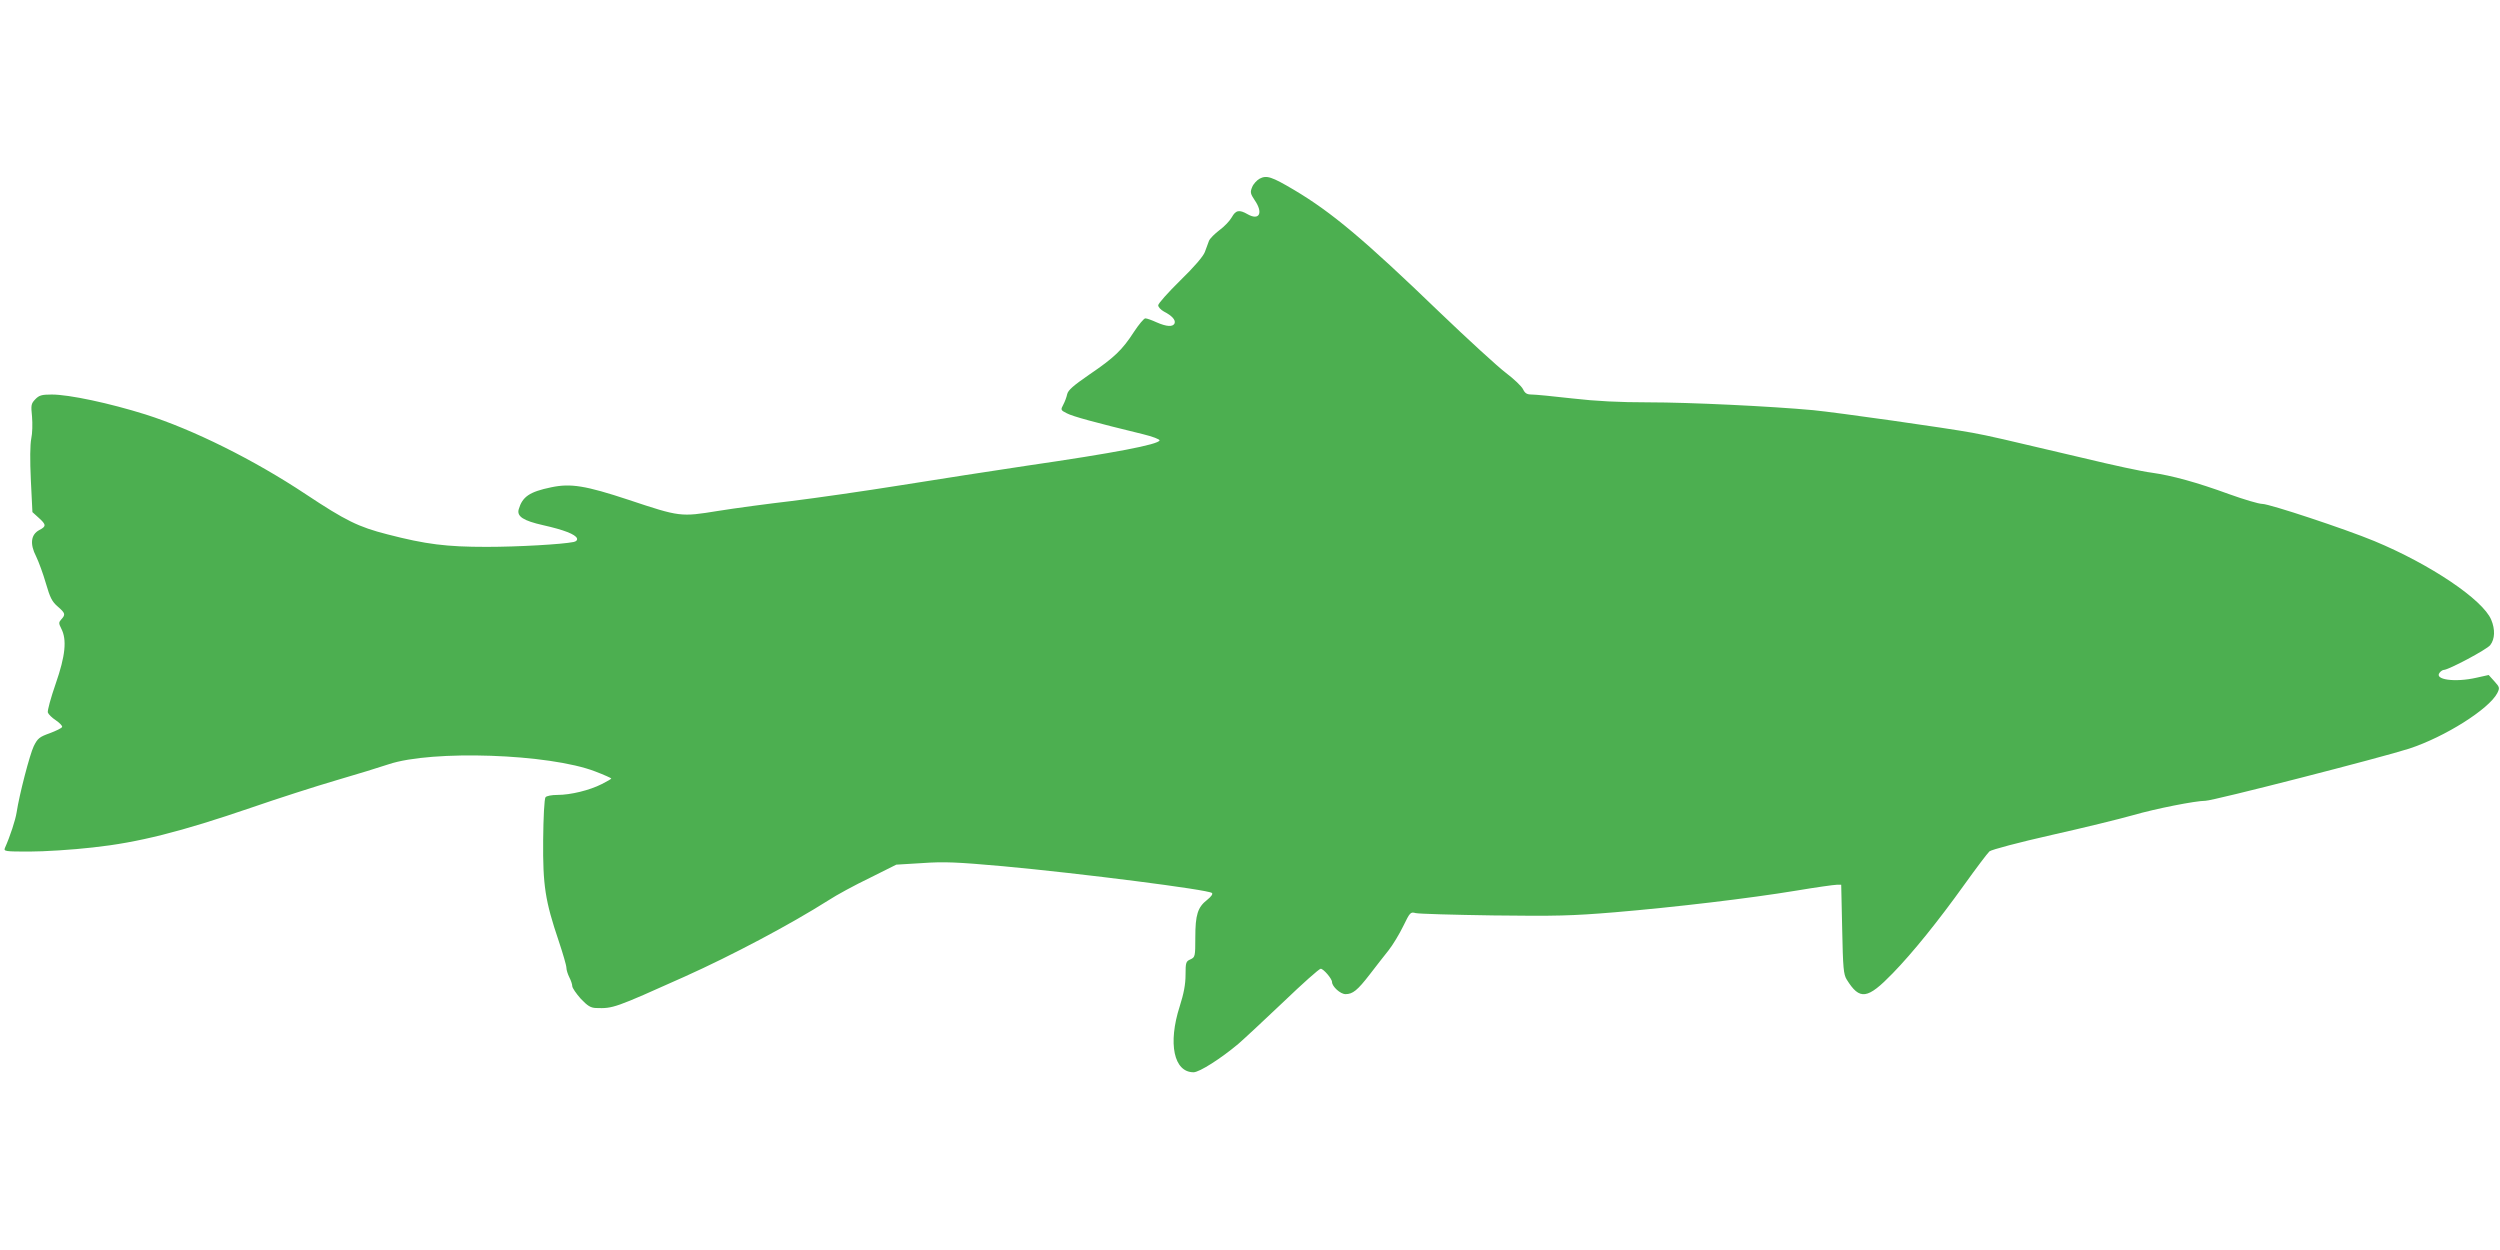
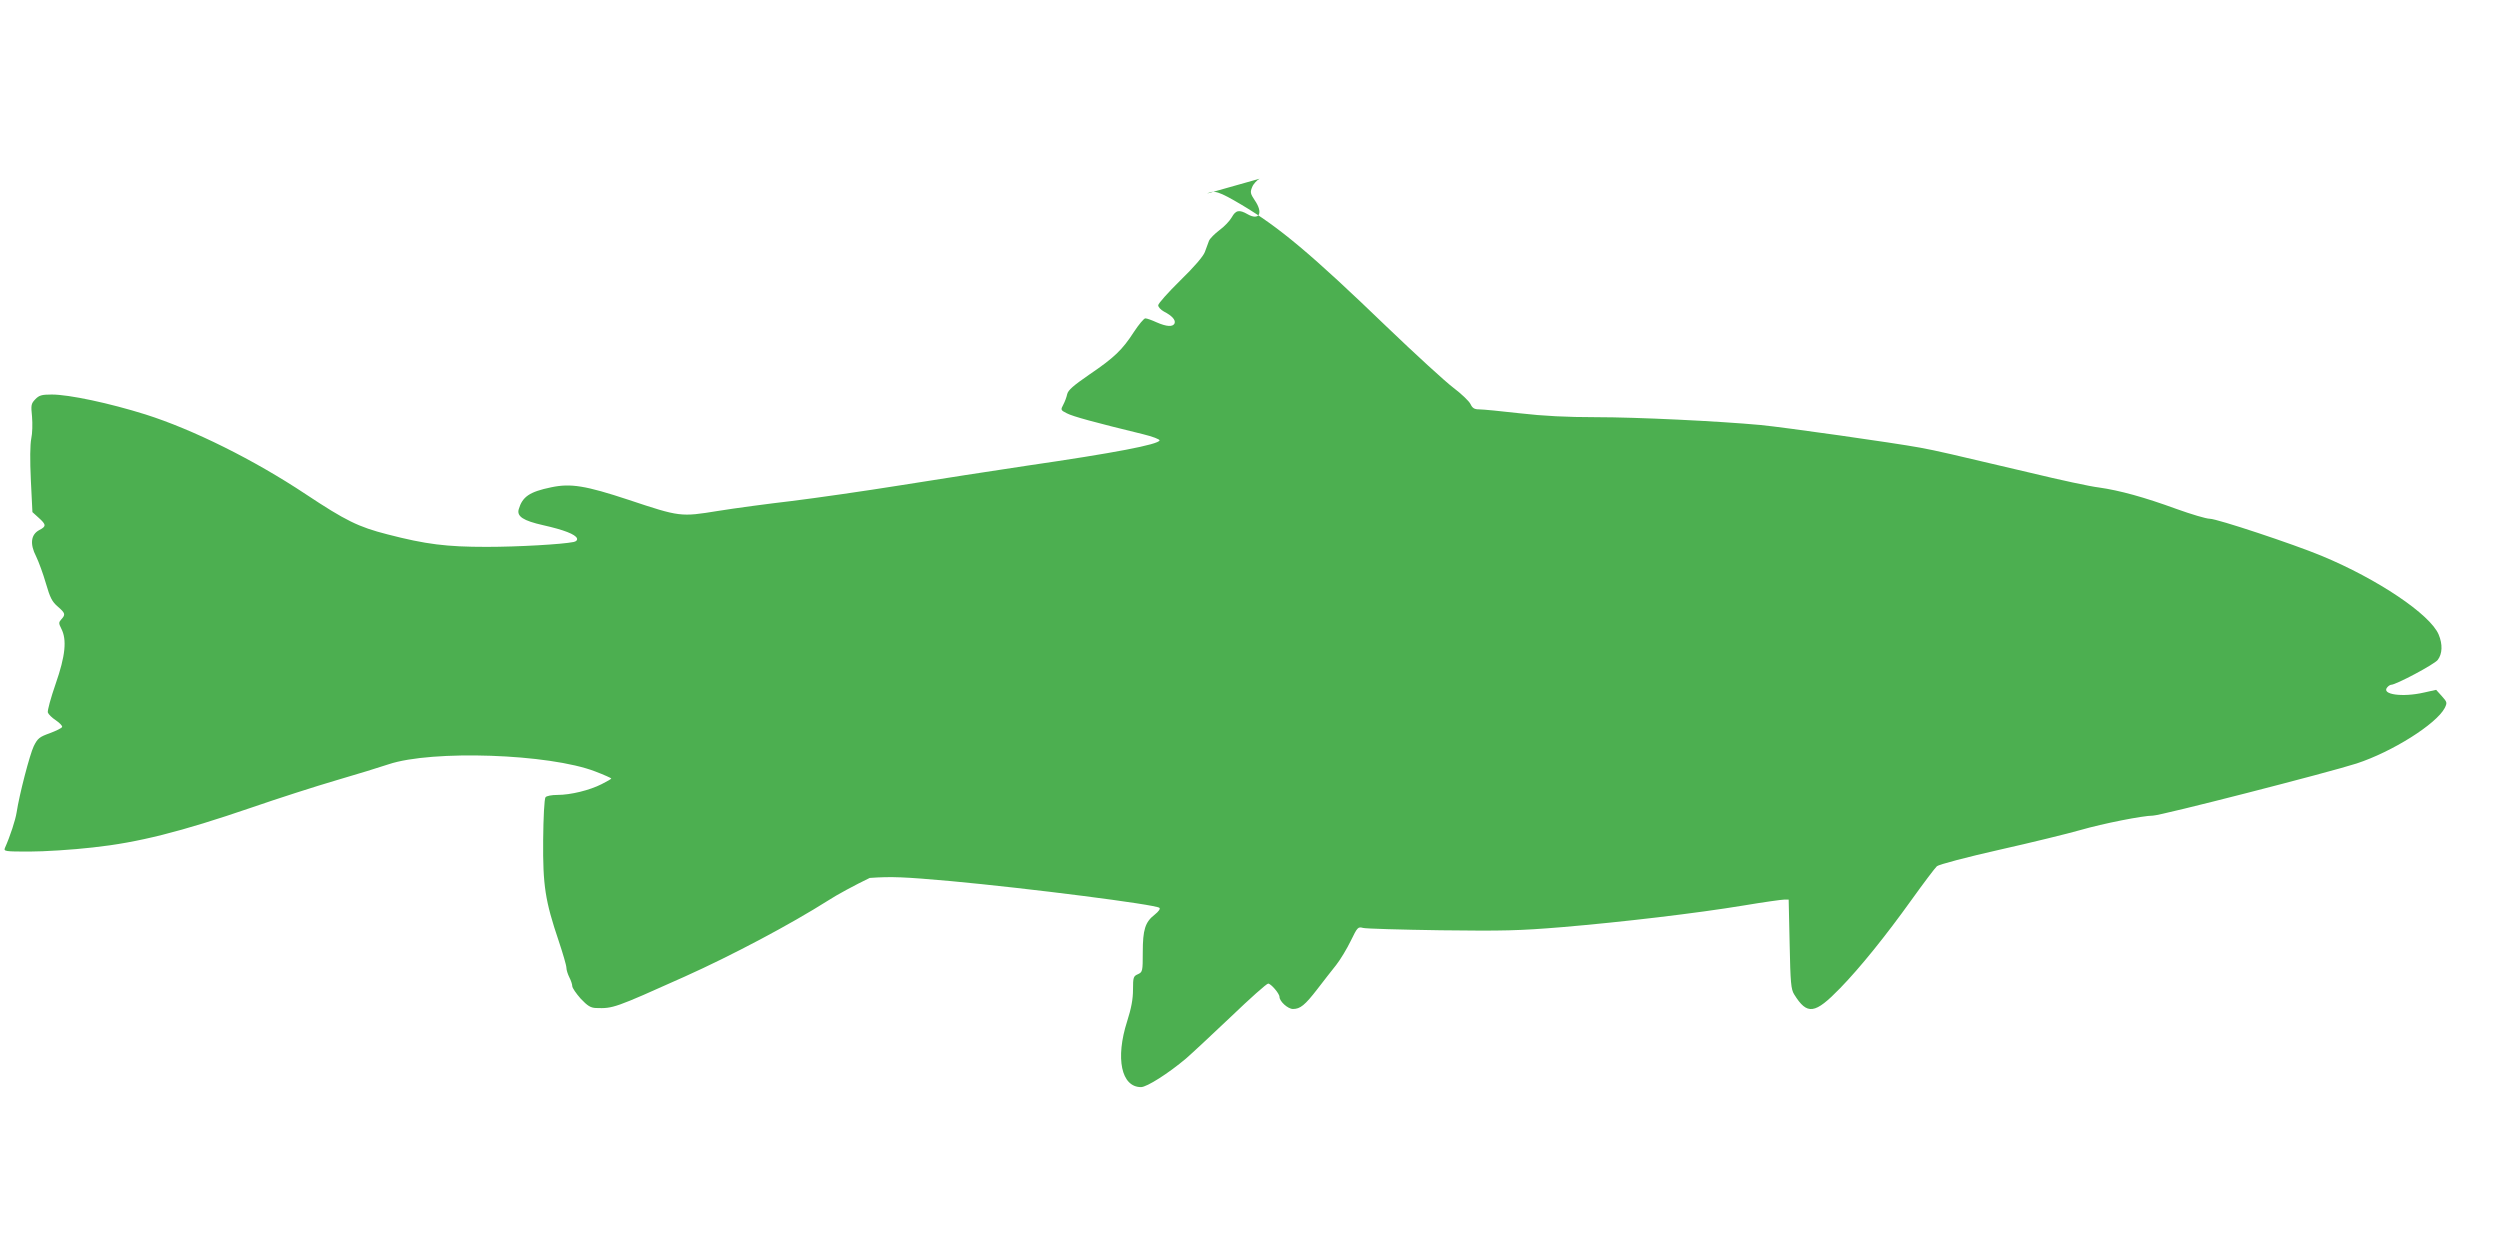
<svg xmlns="http://www.w3.org/2000/svg" version="1.0" width="1280pt" height="640pt" viewBox="0 0 1280 640" preserveAspectRatio="xMidYMid meet">
  <g transform="translate(0,640) scale(0.1,-0.1)" fill="#4caf50" stroke="none">
-     <path d="M6449 5485 c-14 -8 -32 -27 -38 -43 -11 -26 -9 -34 13 -67 45 -65 24 -106 -36 -72 -43 25 -61 21 -81 -15 -10 -18 -38 -48 -63 -66 -25 -19 -49 -43 -54 -55 -4 -12 -14 -38 -21 -57 -8 -22 -54 -76 -126 -146 -62 -61 -113 -118 -113 -127 0 -9 13 -23 29 -32 41 -21 61 -43 55 -60 -8 -20 -41 -18 -93 5 -24 11 -49 20 -57 20 -7 0 -33 -31 -58 -69 -60 -93 -101 -132 -229 -219 -81 -56 -108 -79 -113 -100 -3 -15 -12 -39 -20 -54 -14 -26 -14 -28 18 -44 30 -16 140 -46 390 -107 49 -12 86 -26 85 -32 -7 -21 -230 -64 -677 -129 -168 -25 -458 -70 -645 -100 -187 -30 -439 -66 -560 -81 -121 -14 -292 -37 -379 -51 -191 -31 -194 -31 -458 57 -221 73 -296 85 -396 64 -111 -23 -147 -48 -166 -112 -11 -37 23 -59 125 -82 107 -24 165 -47 173 -67 3 -9 -3 -16 -17 -19 -59 -12 -284 -25 -446 -25 -205 0 -310 13 -507 64 -149 38 -214 70 -419 206 -265 176 -577 331 -820 408 -185 58 -391 102 -480 102 -52 0 -65 -4 -85 -25 -21 -22 -22 -30 -16 -88 3 -36 2 -86 -4 -113 -6 -31 -7 -108 -2 -213 l8 -163 32 -29 c39 -35 40 -44 3 -63 -43 -23 -49 -71 -16 -135 13 -27 36 -89 50 -138 21 -72 31 -93 60 -118 39 -34 42 -41 19 -66 -14 -16 -14 -20 0 -48 29 -56 21 -139 -29 -282 -25 -72 -43 -138 -40 -147 3 -9 21 -27 41 -40 19 -13 34 -28 32 -34 -2 -6 -31 -20 -63 -32 -53 -19 -62 -26 -82 -66 -21 -44 -74 -248 -88 -340 -6 -38 -32 -119 -60 -182 -7 -17 3 -18 126 -18 74 0 220 9 324 21 232 25 450 80 812 204 133 46 329 109 435 140 106 31 227 68 268 82 221 74 823 54 1058 -37 45 -17 82 -34 82 -36 0 -2 -22 -15 -50 -29 -61 -31 -158 -55 -226 -55 -29 0 -56 -5 -61 -12 -6 -7 -11 -104 -12 -218 -2 -234 10 -312 80 -519 21 -63 39 -124 39 -136 0 -11 7 -33 15 -49 8 -15 15 -36 15 -45 0 -9 20 -38 43 -64 35 -37 51 -47 78 -48 88 -3 94 -1 453 160 245 110 541 267 737 391 41 27 137 79 212 115 l136 68 133 8 c112 8 177 5 413 -16 401 -37 1051 -120 1070 -137 6 -5 -3 -18 -24 -35 -49 -38 -61 -77 -61 -193 0 -97 -1 -101 -25 -112 -23 -10 -25 -16 -25 -79 0 -49 -9 -96 -30 -162 -61 -190 -30 -337 71 -337 30 0 141 71 230 146 30 26 133 122 231 215 97 93 182 169 190 169 14 0 58 -51 58 -68 0 -23 43 -62 69 -62 37 0 61 19 125 102 31 40 74 96 96 123 22 28 55 83 75 124 34 70 37 73 63 66 15 -4 194 -9 397 -12 321 -4 403 -2 621 16 308 26 689 71 931 111 101 17 194 30 207 30 l23 0 5 -228 c4 -199 7 -231 23 -257 67 -108 106 -102 236 32 102 105 232 266 366 453 61 85 119 162 129 171 11 9 151 46 319 84 165 37 352 83 415 101 118 34 321 74 372 74 39 0 904 222 1043 267 183 60 408 202 451 284 13 27 13 30 -15 61 l-29 32 -63 -14 c-109 -25 -218 -10 -188 26 6 8 16 14 21 14 24 0 220 104 238 127 24 31 26 80 5 130 -43 103 -312 284 -599 403 -147 61 -536 190 -573 190 -18 0 -95 23 -170 50 -167 61 -292 95 -397 110 -44 5 -201 39 -350 75 -424 100 -475 112 -566 129 -136 25 -694 104 -817 116 -218 20 -631 40 -843 40 -148 0 -269 6 -390 20 -96 11 -189 20 -207 20 -25 0 -35 6 -45 27 -7 15 -47 53 -88 84 -41 31 -194 171 -340 311 -388 374 -553 512 -745 626 -115 68 -140 76 -176 57z" />
+     <path d="M6449 5485 c-14 -8 -32 -27 -38 -43 -11 -26 -9 -34 13 -67 45 -65 24 -106 -36 -72 -43 25 -61 21 -81 -15 -10 -18 -38 -48 -63 -66 -25 -19 -49 -43 -54 -55 -4 -12 -14 -38 -21 -57 -8 -22 -54 -76 -126 -146 -62 -61 -113 -118 -113 -127 0 -9 13 -23 29 -32 41 -21 61 -43 55 -60 -8 -20 -41 -18 -93 5 -24 11 -49 20 -57 20 -7 0 -33 -31 -58 -69 -60 -93 -101 -132 -229 -219 -81 -56 -108 -79 -113 -100 -3 -15 -12 -39 -20 -54 -14 -26 -14 -28 18 -44 30 -16 140 -46 390 -107 49 -12 86 -26 85 -32 -7 -21 -230 -64 -677 -129 -168 -25 -458 -70 -645 -100 -187 -30 -439 -66 -560 -81 -121 -14 -292 -37 -379 -51 -191 -31 -194 -31 -458 57 -221 73 -296 85 -396 64 -111 -23 -147 -48 -166 -112 -11 -37 23 -59 125 -82 107 -24 165 -47 173 -67 3 -9 -3 -16 -17 -19 -59 -12 -284 -25 -446 -25 -205 0 -310 13 -507 64 -149 38 -214 70 -419 206 -265 176 -577 331 -820 408 -185 58 -391 102 -480 102 -52 0 -65 -4 -85 -25 -21 -22 -22 -30 -16 -88 3 -36 2 -86 -4 -113 -6 -31 -7 -108 -2 -213 l8 -163 32 -29 c39 -35 40 -44 3 -63 -43 -23 -49 -71 -16 -135 13 -27 36 -89 50 -138 21 -72 31 -93 60 -118 39 -34 42 -41 19 -66 -14 -16 -14 -20 0 -48 29 -56 21 -139 -29 -282 -25 -72 -43 -138 -40 -147 3 -9 21 -27 41 -40 19 -13 34 -28 32 -34 -2 -6 -31 -20 -63 -32 -53 -19 -62 -26 -82 -66 -21 -44 -74 -248 -88 -340 -6 -38 -32 -119 -60 -182 -7 -17 3 -18 126 -18 74 0 220 9 324 21 232 25 450 80 812 204 133 46 329 109 435 140 106 31 227 68 268 82 221 74 823 54 1058 -37 45 -17 82 -34 82 -36 0 -2 -22 -15 -50 -29 -61 -31 -158 -55 -226 -55 -29 0 -56 -5 -61 -12 -6 -7 -11 -104 -12 -218 -2 -234 10 -312 80 -519 21 -63 39 -124 39 -136 0 -11 7 -33 15 -49 8 -15 15 -36 15 -45 0 -9 20 -38 43 -64 35 -37 51 -47 78 -48 88 -3 94 -1 453 160 245 110 541 267 737 391 41 27 137 79 212 115 c112 8 177 5 413 -16 401 -37 1051 -120 1070 -137 6 -5 -3 -18 -24 -35 -49 -38 -61 -77 -61 -193 0 -97 -1 -101 -25 -112 -23 -10 -25 -16 -25 -79 0 -49 -9 -96 -30 -162 -61 -190 -30 -337 71 -337 30 0 141 71 230 146 30 26 133 122 231 215 97 93 182 169 190 169 14 0 58 -51 58 -68 0 -23 43 -62 69 -62 37 0 61 19 125 102 31 40 74 96 96 123 22 28 55 83 75 124 34 70 37 73 63 66 15 -4 194 -9 397 -12 321 -4 403 -2 621 16 308 26 689 71 931 111 101 17 194 30 207 30 l23 0 5 -228 c4 -199 7 -231 23 -257 67 -108 106 -102 236 32 102 105 232 266 366 453 61 85 119 162 129 171 11 9 151 46 319 84 165 37 352 83 415 101 118 34 321 74 372 74 39 0 904 222 1043 267 183 60 408 202 451 284 13 27 13 30 -15 61 l-29 32 -63 -14 c-109 -25 -218 -10 -188 26 6 8 16 14 21 14 24 0 220 104 238 127 24 31 26 80 5 130 -43 103 -312 284 -599 403 -147 61 -536 190 -573 190 -18 0 -95 23 -170 50 -167 61 -292 95 -397 110 -44 5 -201 39 -350 75 -424 100 -475 112 -566 129 -136 25 -694 104 -817 116 -218 20 -631 40 -843 40 -148 0 -269 6 -390 20 -96 11 -189 20 -207 20 -25 0 -35 6 -45 27 -7 15 -47 53 -88 84 -41 31 -194 171 -340 311 -388 374 -553 512 -745 626 -115 68 -140 76 -176 57z" />
  </g>
</svg>